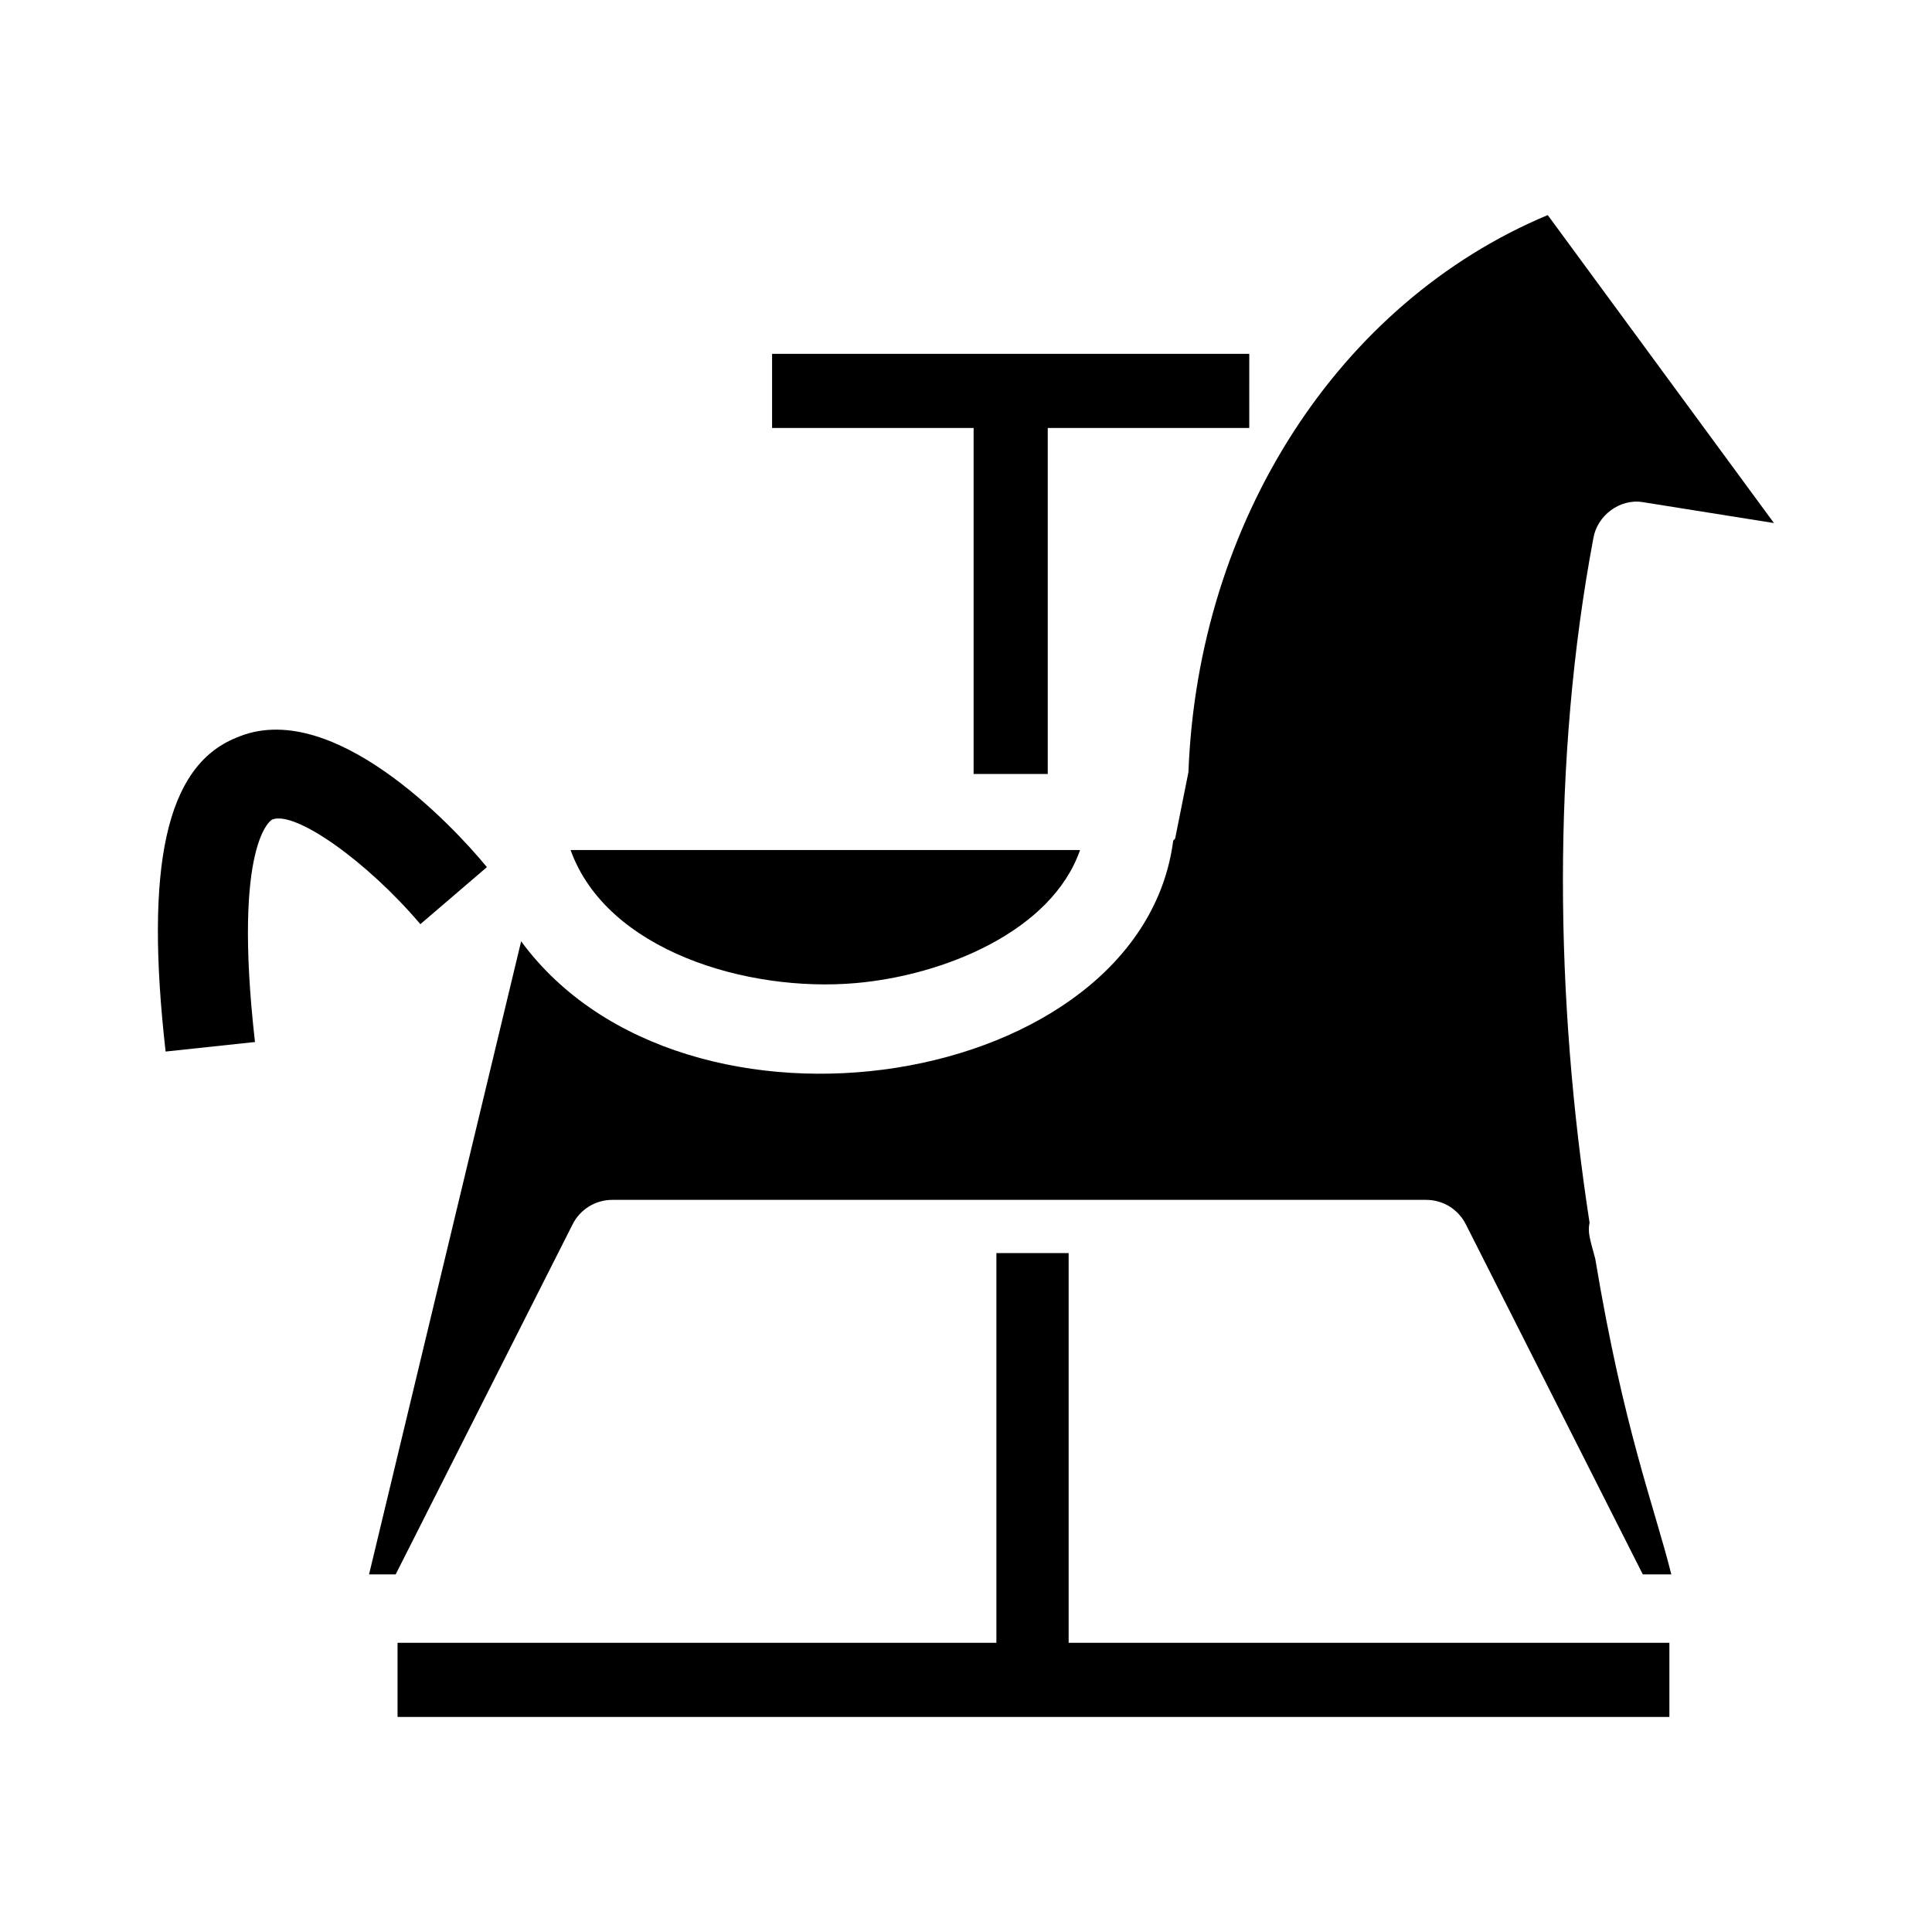
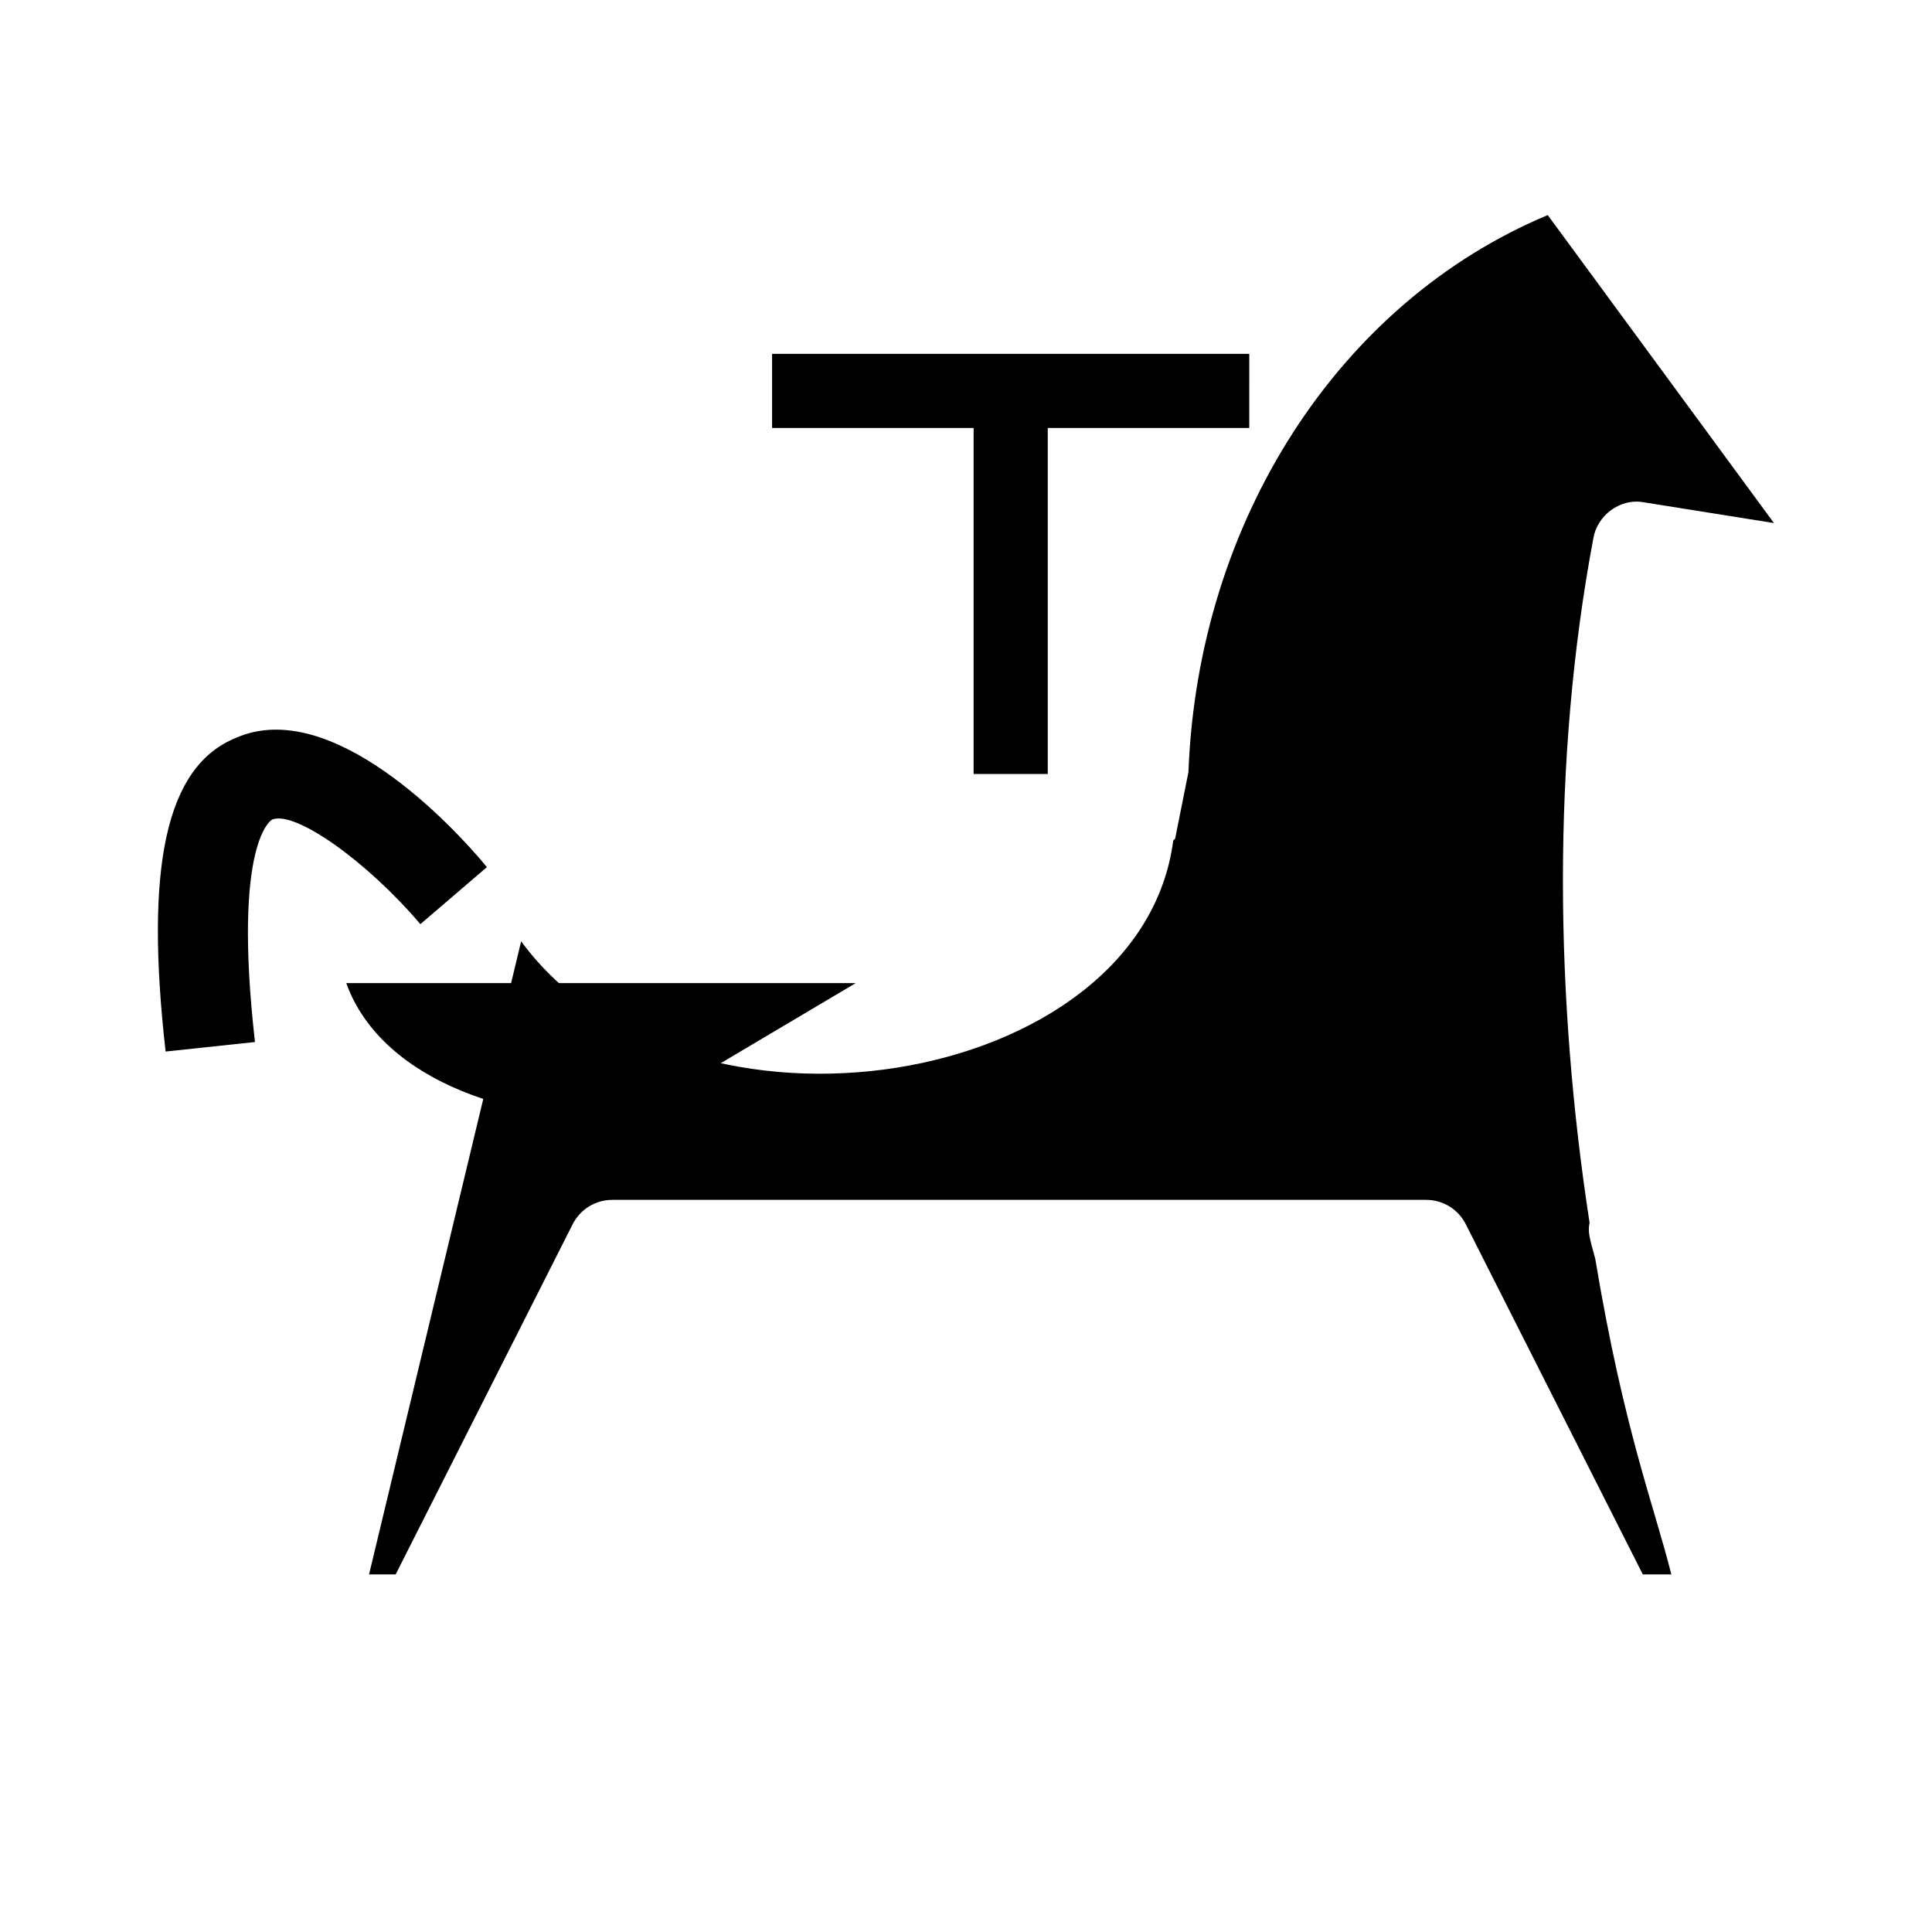
<svg xmlns="http://www.w3.org/2000/svg" fill="#000000" width="800px" height="800px" version="1.1" viewBox="144 144 512 512">
  <g>
-     <path d="m370.78 404.53c23.176-2.016 51.891-13.602 59.449-35.266h-135.02c9.57 26.703 46.852 37.785 75.57 35.266z" />
+     <path d="m370.78 404.53h-135.02c9.57 26.703 46.852 37.785 75.57 35.266z" />
    <path d="m566.76 477.59c-1.512-5.543-2.016-7.055-1.512-9.574-9.07-58.945-10.078-122.43 1.008-181.37 1.008-6.047 7.055-10.578 13.098-9.574l34.762 5.543-59.949-81.617c-55.418 23.176-92.699 81.113-95.219 147.62l-3.527 17.633-0.504 0.504c-8.566 66-129.48 85.648-172.81 26.703l-40.305 167.77h7.055l46.855-92.699c2.016-4.031 6.047-6.551 10.578-6.551h215.63c4.535 0 8.566 2.519 10.578 6.551l46.859 92.699h7.559c-4.535-18.137-12.598-38.289-20.156-83.633z" />
-     <path d="m427.2 579.36v-103.28h-19.145v103.28h-158.7v19.648h337.05v-19.648z" />
    <path d="m475.07 237.77h-126.46v19.648h53.406v91.691h19.648v-91.691h53.402z" />
    <path d="m187.89 422.67c-5.543-48.871 0-75.57 18.641-83.129 25.191-11.082 57.434 23.176 66.504 34.258l-17.633 15.113c-14.105-16.625-33.25-30.23-39.297-27.711 0 0-10.578 5.543-4.535 58.945z" />
  </g>
</svg>